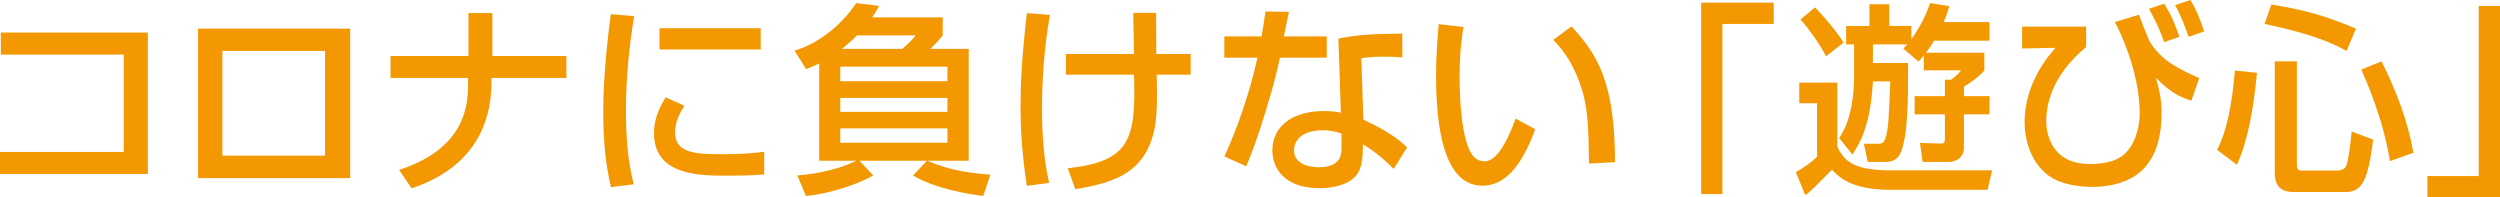
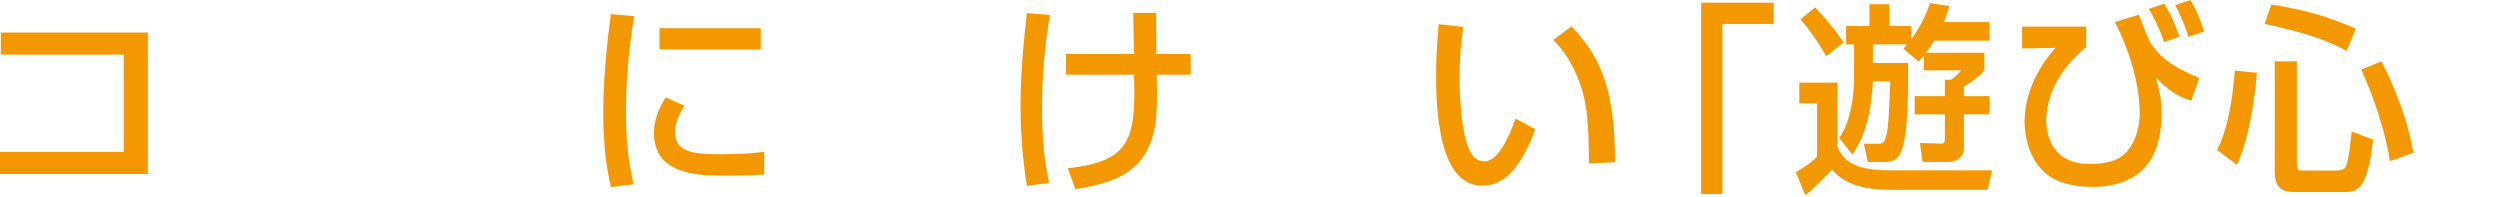
<svg xmlns="http://www.w3.org/2000/svg" version="1.1" id="レイヤー_1" x="0px" y="0px" width="440.056px" height="34.735px" viewBox="0 0 440.056 34.735" enable-background="new 0 0 440.056 34.735" xml:space="preserve">
  <g>
    <path fill="#F39800" d="M26.024,5.724v24.909H0v-3.888h21.777V9.611H0.144V5.724H26.024z" />
-     <path fill="#F39800" d="M61.644,5.04v26.313H34.862V5.04H61.644z M57.216,8.963h-18.07v18.43h18.07V8.963z" />
-     <path fill="#F39800" d="M82.456,9.863v-7.56h4.213v7.56h13.029v3.852H86.524v0.647c0,8.027-3.707,15.334-14.074,18.79l-2.195-3.24   c8.314-2.735,12.13-7.667,12.13-14.649v-1.548H68.743V9.863H82.456z" />
    <path fill="#F39800" d="M111.621,2.844c-0.899,5.508-1.44,11.051-1.44,16.63c0,4.319,0.289,8.783,1.368,12.959l-3.995,0.504   c-1.044-4.212-1.368-8.676-1.368-13.283c0-1.943,0.071-7.702,1.332-17.17L111.621,2.844z M120.476,18.61   c-0.791,1.26-1.656,2.843-1.656,4.679c0,3.852,4.068,3.852,8.604,3.852c3.672,0,5.76-0.252,7.092-0.432v3.995   c-2.377,0.216-5.111,0.216-6.588,0.216c-4.715,0-12.814,0-12.814-7.486c0-2.808,1.225-4.932,2.052-6.3L120.476,18.61z    M133.901,4.968v3.743h-17.816V4.968H133.901z" />
-     <path fill="#F39800" d="M144.202,11.159c-1.008,0.504-1.404,0.647-2.305,1.008l-2.051-3.276c3.203-0.827,7.774-3.707,10.87-8.351   l4.032,0.504c-0.433,0.792-0.721,1.296-1.225,2.016h12.418v3.168c-0.647,0.863-1.655,1.872-2.195,2.376h6.768v19.689h-7.307   c3.203,1.331,6.047,2.088,11.122,2.447l-1.261,3.743c-2.411-0.252-8.674-1.331-12.346-3.599l2.447-2.592h-11.878l2.411,2.592   c-2.268,1.367-7.666,3.275-11.842,3.599l-1.512-3.599c3.959-0.324,7.738-1.261,10.366-2.592h-6.515V11.159z M147.909,11.734v2.556   h18.861v-2.556H147.909z M147.909,17.242v2.447h18.861v-2.447H147.909z M147.909,22.605v2.52h18.861v-2.52H147.909z M158.815,8.604   c0.828-0.648,1.692-1.548,2.376-2.376H150.86c-1.26,1.26-2.159,1.979-2.699,2.376H158.815z" />
    <path fill="#F39800" d="M184.82,2.628c-0.396,2.231-1.403,8.171-1.403,16.342c0,4.355,0.252,8.963,1.26,13.21l-3.924,0.54   c-0.756-4.823-1.116-9.25-1.116-14.146c0-6.588,0.756-13.103,1.116-16.271L184.82,2.628z M199.614,9.503   c-0.036-1.151-0.107-6.191-0.145-7.235h4.032c0,1.152,0.036,6.371,0.036,7.235h6.047v3.636h-5.975   c0.107,5.831,0.144,9.179-1.332,12.563c-2.232,5.075-6.84,6.587-12.994,7.595l-1.332-3.672   c10.942-1.224,12.021-5.003,11.662-16.485h-11.986V9.503H199.614z" />
-     <path fill="#F39800" d="M226.882,2.088c-0.108,0.504-0.828,4.031-0.9,4.319h7.559v3.744h-8.242   c-0.936,4.715-3.959,14.649-5.939,19.113l-3.852-1.728c0.756-1.584,3.852-8.459,5.832-17.386h-5.832V6.407h6.551   c0.289-1.584,0.469-2.844,0.685-4.392L226.882,2.088z M246.858,10.115c-1.188-0.108-1.943-0.145-3.096-0.145   c-2.23,0-3.203,0.145-4.139,0.288l0.359,10.799c5.111,2.376,6.804,4.031,7.703,4.896l-2.375,3.779   c-0.828-0.828-2.557-2.592-5.399-4.355c0,0.756,0,3.491-0.757,4.859c-1.15,2.16-4.283,2.88-6.767,2.88   c-7.595,0-8.423-4.859-8.423-6.623c0-4.212,3.455-6.947,9.07-6.947c1.44,0,2.269,0.144,2.988,0.288l-0.432-13.03   c2.735-0.576,4.895-0.828,11.23-0.9L246.858,10.115z M236.132,23.505c-0.863-0.287-1.836-0.575-3.348-0.575   c-2.986,0-5.003,1.331-5.003,3.527c0,2.52,2.844,2.987,4.319,2.987c4.031,0,4.031-2.411,4.031-3.419V23.505z" />
    <path fill="#F39800" d="M257.604,4.752c-0.252,1.583-0.684,4.283-0.684,8.854c0,3.527,0.288,11.375,2.412,13.895   c0.359,0.432,1.08,0.899,1.979,0.899c2.304,0,4.176-3.959,5.472-7.522l3.455,1.871c-2.447,6.695-5.471,9.936-9.287,9.936   c-6.803,0-8.17-10.259-8.17-19.33c0-4.031,0.324-7.415,0.467-9.106L257.604,4.752z M279.706,28.797   c-0.107-6.768-0.18-10.259-1.691-14.326c-1.367-3.744-3.132-5.976-4.607-7.451l3.203-2.376c4.5,4.859,7.668,9.755,7.668,23.901   L279.706,28.797z" />
    <path fill="#F39800" d="M312.218,4.212h-9.035V34.16h-3.744V0.468h12.779V4.212z" />
    <path fill="#F39800" d="M316.714,14.542h6.695v11.267c1.152,2.521,2.88,4.176,9.359,4.176h17.89l-0.792,3.42h-17.314   c-6.803,0-9.034-2.412-10.078-3.528c-2.951,2.988-3.275,3.313-4.68,4.5l-1.691-4.067c1.512-0.9,2.771-1.728,3.743-2.736v-9.395   h-3.132V14.542z M319.485,1.296c1.44,1.512,3.385,3.672,5.04,6.191l-3.096,2.412c-1.151-2.196-3.06-4.859-4.499-6.479   L319.485,1.296z M336.44,6.911c2.016-2.844,2.771-4.896,3.311-6.371l3.384,0.54c-0.252,0.792-0.504,1.656-1.008,2.808h8.063v3.275   h-9.755c-0.288,0.504-0.647,1.116-1.44,2.124h10.295v3.096c-0.863,1.08-2.556,2.268-3.6,2.88v1.655h4.5v3.204h-4.5v5.867   c0,1.655-1.295,2.52-2.664,2.52h-4.607l-0.467-3.348l3.6,0.107c0.611,0.036,0.791-0.144,0.791-0.791v-4.355h-5.327v-3.204h5.327   v-2.88h1.044c0.612-0.396,1.403-1.079,1.8-1.655h-6.551V9.755c-0.469,0.576-0.54,0.648-0.936,1.08l-2.664-2.268   c0.432-0.468,0.539-0.612,0.684-0.756h-6.047v3.275h6.191c0,6.443,0,12.706-1.297,15.766c-0.539,1.26-1.547,1.656-2.663,1.656   h-3.132l-0.684-3.204h2.556c0.685,0,1.008-0.288,1.224-0.936c0.54-1.656,0.612-3.563,0.864-10.043h-3.06   c-0.396,6.84-1.729,10.007-3.6,12.887l-2.34-2.916c2.232-3.167,2.627-7.955,2.627-10.942V7.812h-1.403v-3.24h4.104V0.756h3.491   v3.815h3.889V6.911z" />
    <path fill="#F39800" d="M367.206,4.68v3.6c-6.119,5.075-7.02,10.187-7.02,13.066c0,1.224,0.324,7.522,7.668,7.522   c4.463,0,5.902-1.512,6.406-2.052c1.872-1.979,2.376-5.003,2.376-6.875c0-7.127-3.456-14.47-4.392-16.054l4.248-1.296   c0.324,0.792,1.619,4.319,2.051,4.968c2.16,3.275,4.86,4.499,8.568,6.19l-1.369,3.96c-1.26-0.36-3.348-1.008-6.263-4.031   c0.612,2.159,1.008,3.779,1.008,6.119c0,3.527-0.647,7.163-3.023,9.755c-2.7,2.987-7.199,3.348-8.927,3.348   c-5.867,0-8.027-1.98-8.711-2.628c-2.592-2.412-3.455-6.012-3.455-8.783c0-4.896,2.195-9.431,5.435-13.066l-5.867,0.108V4.68   H367.206z M380.921,7.415c-0.9-2.735-2.124-4.896-2.664-5.867l2.699-0.899c1.297,2.123,1.872,3.563,2.664,5.831L380.921,7.415z    M385.239,6.479c-0.396-1.26-1.403-3.888-2.375-5.579l2.699-0.9c0.936,1.512,1.836,3.636,2.412,5.544L385.239,6.479z" />
    <path fill="#F39800" d="M397.278,12.814c-0.612,6.552-1.656,12.059-3.527,16.198l-3.492-2.628c1.764-3.42,2.664-8.243,3.131-13.966   L397.278,12.814z M399.798,0.792c5.867,0.972,9.143,1.836,14.902,4.248l-1.656,3.923c-2.195-1.188-5.508-2.88-14.434-4.751   L399.798,0.792z M400.409,10.799h3.888v18.105c0,1.116,0.396,1.116,0.937,1.116h6.299c0.359,0,1.115-0.145,1.404-0.72   c0.504-0.972,0.936-5.363,1.008-6.155l3.779,1.439c-0.973,8.063-2.34,9.215-4.932,9.215h-9.035c-1.728,0-3.348-0.54-3.348-3.419   V10.799z M419.199,10.799c2.591,5.147,4.644,10.547,5.615,16.09l-4.14,1.476c-1.224-7.774-4.428-14.722-5.039-16.126   L419.199,10.799z" />
-     <path fill="#F39800" d="M427.277,30.992h9.035V1.044h3.743v33.691h-12.778V30.992z" />
  </g>
</svg>